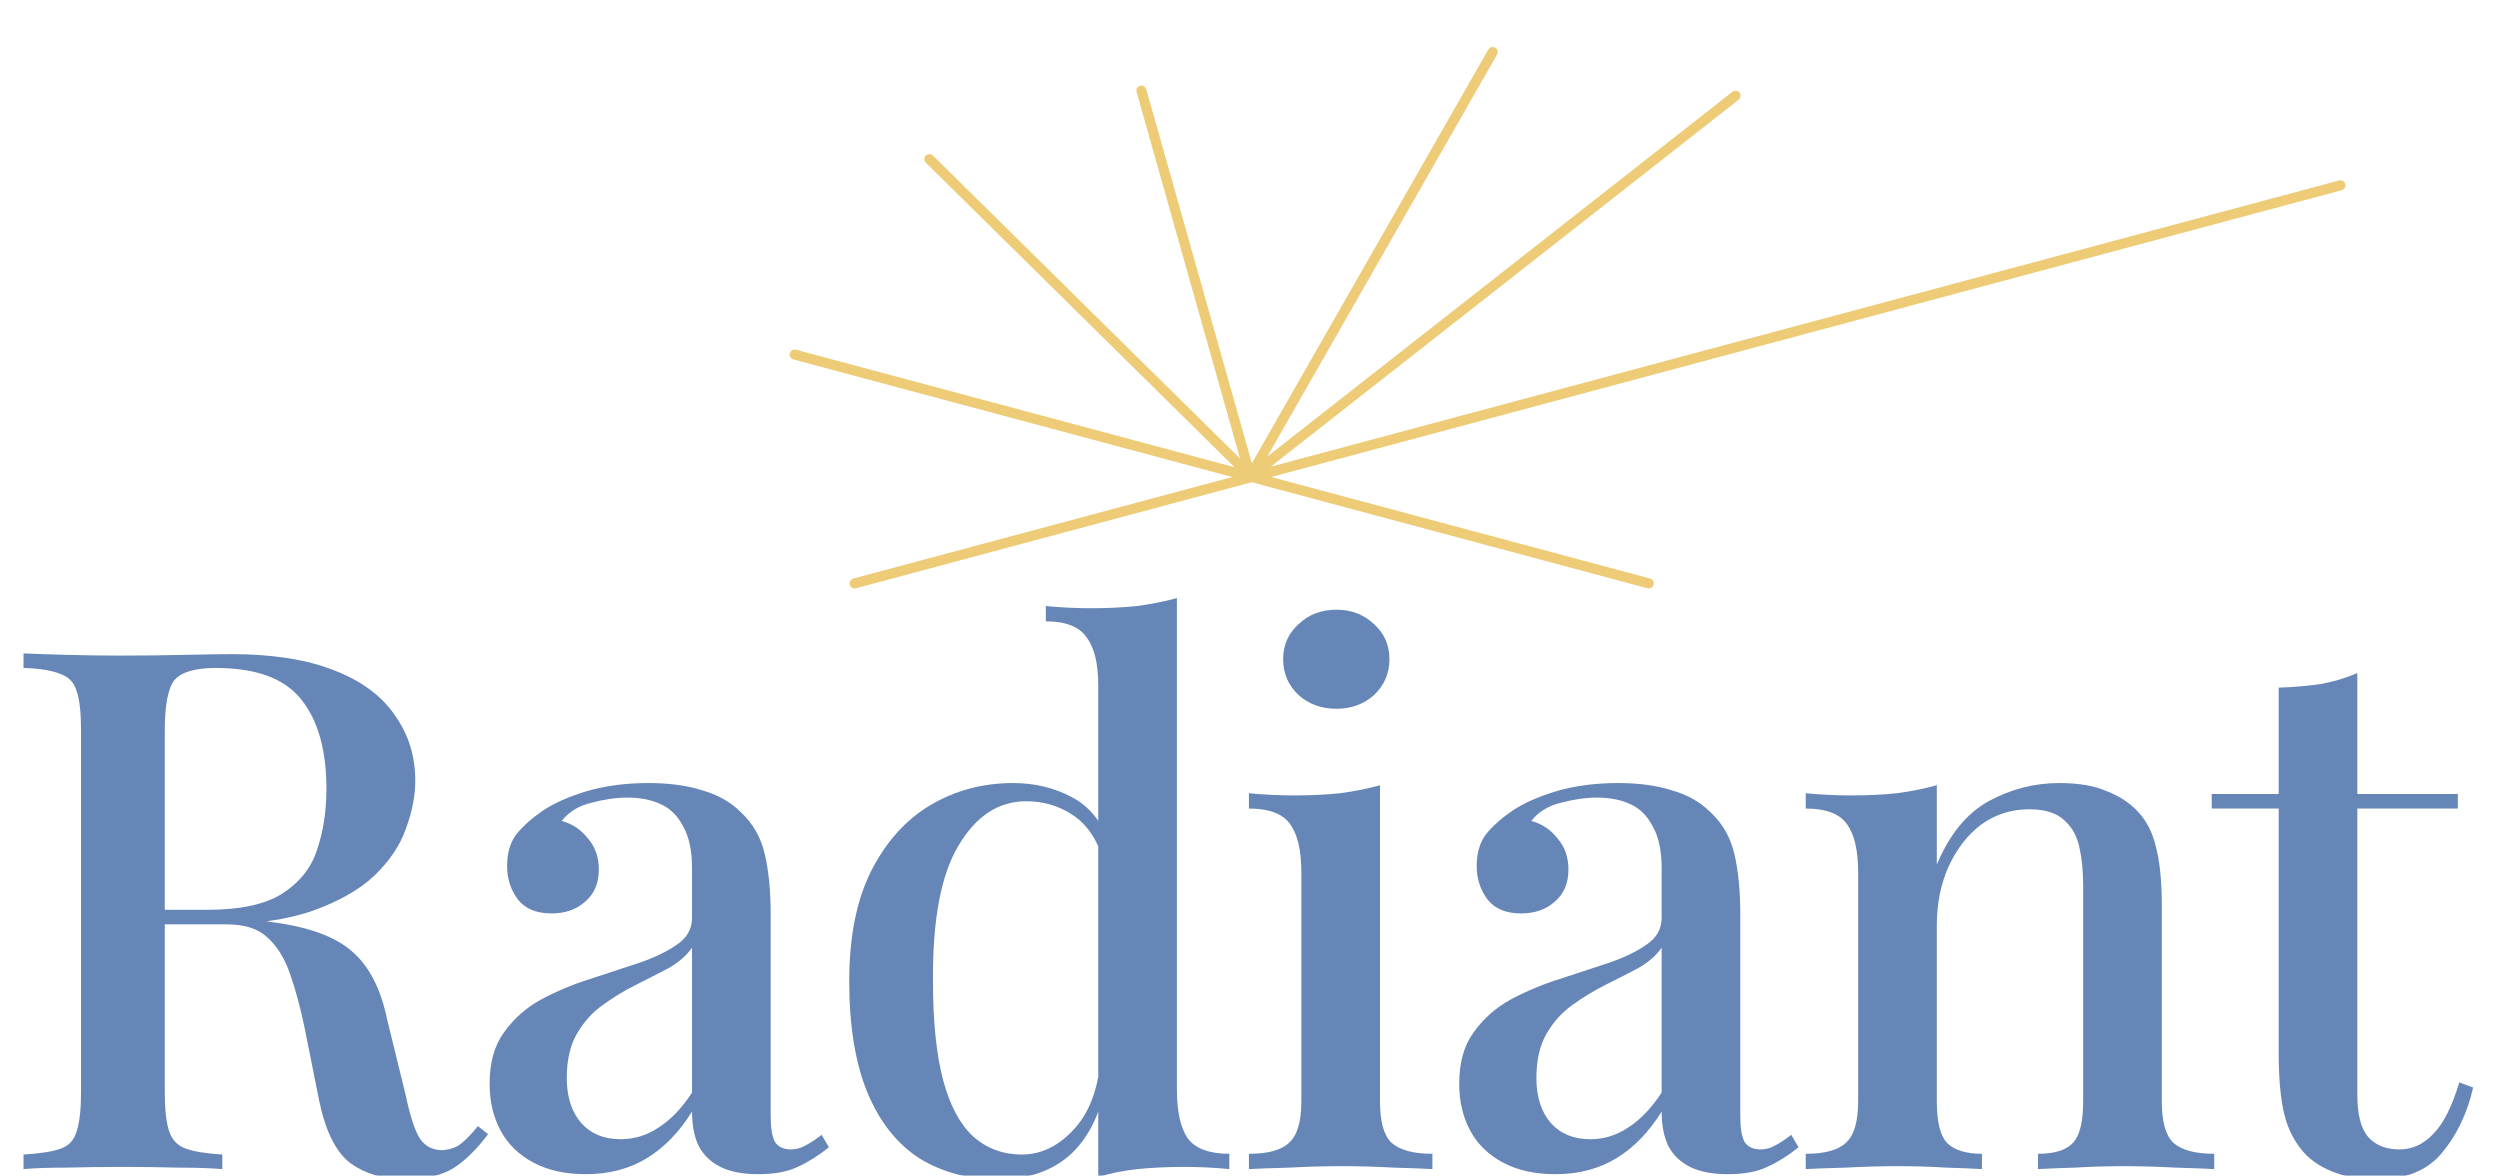
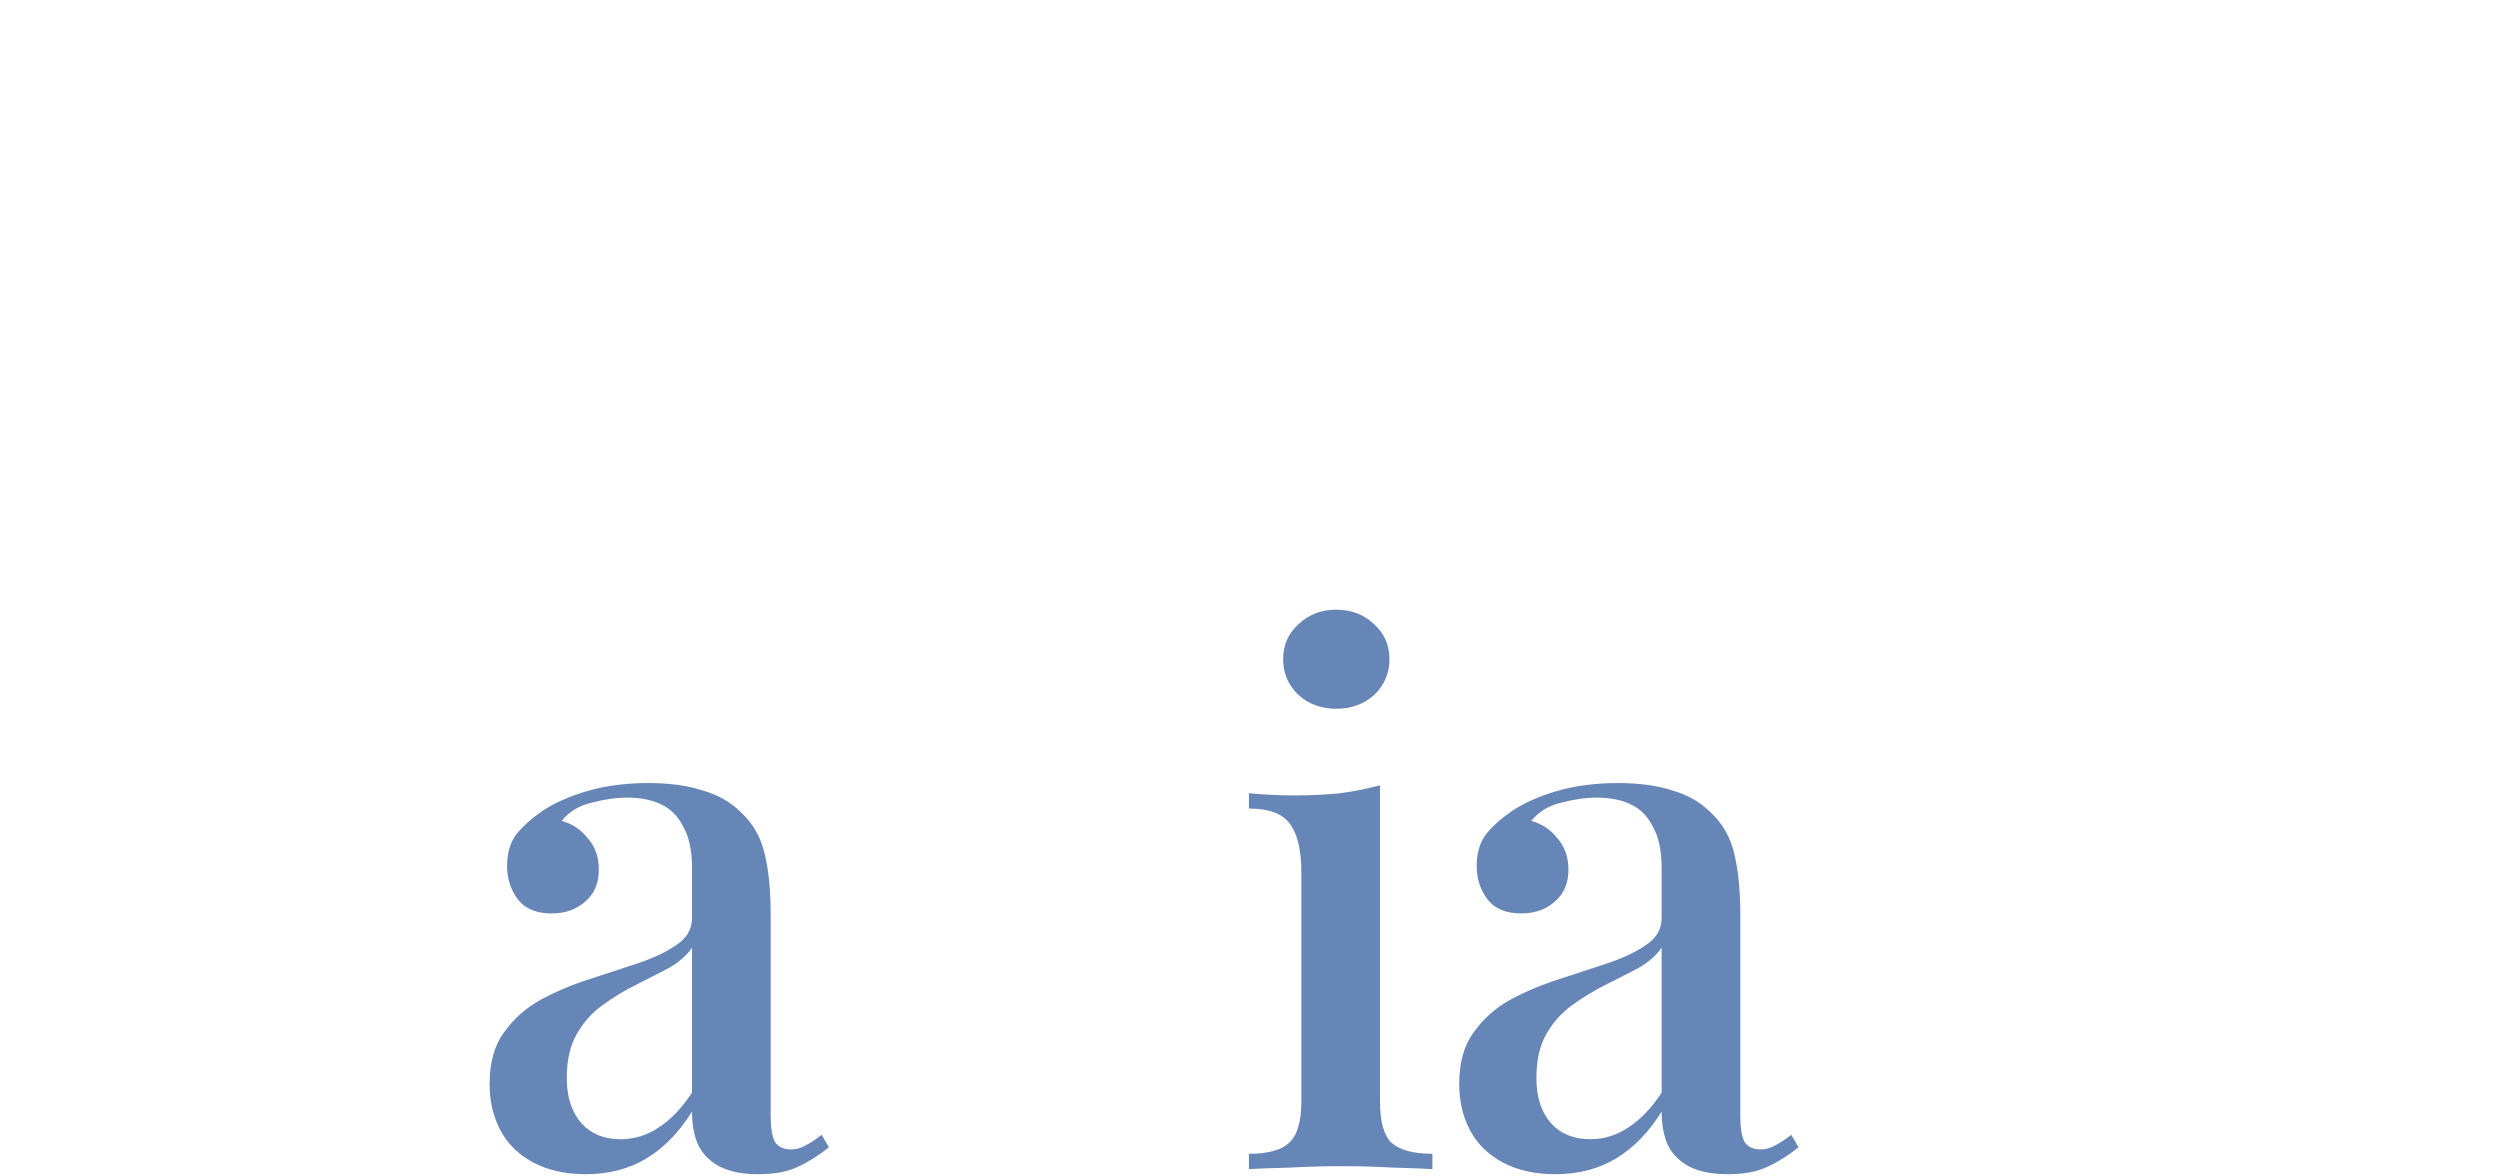
<svg xmlns="http://www.w3.org/2000/svg" width="1080" height="508" viewBox="0 0 1080 508" fill="none">
  <g clip-path="url(#clip0_2061_138)">
    <mask id="mask0_2061_138" style="mask-type:luminance" maskUnits="userSpaceOnUse" x="0" y="0" width="1080" height="508">
-       <path d="M1080 0H0V508H1080V0Z" fill="white" />
+       <path d="M1080 0H0V508H1080Z" fill="white" />
    </mask>
    <g mask="url(#mask0_2061_138)">
-       <path d="M10.161 282.268C14.984 282.479 21.171 282.688 28.72 282.898C36.48 283.107 44.134 283.213 51.684 283.213C61.75 283.213 71.291 283.107 80.309 282.898C89.536 282.688 96.037 282.583 99.812 282.583C117.637 282.583 132.421 284.891 144.165 289.505C156.118 294.12 164.926 300.623 170.589 309.015C176.461 317.195 179.396 326.635 179.396 337.334C179.396 343.836 178.033 350.76 175.307 358.101C172.791 365.233 168.281 371.946 161.781 378.239C155.28 384.322 146.472 389.357 135.357 393.343C124.243 397.329 110.087 399.321 92.891 399.321H62.693V393.028H89.746C103.796 393.028 114.491 390.72 121.831 386.106C129.381 381.28 134.414 374.988 136.93 367.226C139.656 359.255 141.02 350.445 141.02 340.794C141.02 324.223 137.455 311.427 130.324 302.407C123.194 293.177 110.821 288.561 93.206 288.561C84.189 288.561 78.212 290.345 75.276 293.91C72.55 297.476 71.186 304.714 71.186 315.622V471.693C71.186 479.244 71.816 484.908 73.074 488.684C74.332 492.46 76.744 494.978 80.309 496.236C83.874 497.495 89.117 498.334 96.037 498.753V505.046C91.004 504.627 84.608 504.416 76.849 504.416C69.299 504.207 61.54 504.103 53.571 504.103C44.763 504.103 36.48 504.207 28.72 504.416C21.171 504.416 14.984 504.627 10.161 505.046V498.753C17.291 498.334 22.639 497.495 26.204 496.236C29.769 494.978 32.076 492.46 33.124 488.684C34.383 484.908 35.012 479.244 35.012 471.693V315.622C35.012 307.861 34.383 302.196 33.124 298.63C32.076 294.855 29.664 292.338 25.889 291.078C22.324 289.611 17.082 288.772 10.161 288.561V282.268ZM63.322 393.971C74.017 394.391 82.616 394.916 89.117 395.545C95.618 395.964 101.07 396.384 105.474 396.803C109.878 397.224 113.967 397.748 117.742 398.377C133.47 400.475 144.899 404.67 152.029 410.963C159.37 417.257 164.402 426.906 167.128 439.912L174.992 472.008C176.88 481.027 178.872 487.426 180.97 491.201C183.276 494.978 186.631 496.865 191.035 496.865C194.391 496.656 197.117 495.711 199.213 494.033C201.52 492.145 203.933 489.628 206.448 486.481L210.852 489.943C206.029 496.445 200.996 501.376 195.754 504.731C190.511 507.878 183.485 509.451 174.678 509.451C165.661 509.451 157.9 507.144 151.4 502.53C145.109 497.704 140.6 488.684 137.874 475.468L131.583 444.002C129.695 434.983 127.598 427.221 125.291 420.718C122.985 414.006 119.734 408.762 115.54 404.985C111.555 401.21 105.684 399.321 97.924 399.321H63.952L63.322 393.971Z" fill="#6686B7" />
      <path d="M253.031 507.248C244.224 507.248 236.674 505.57 230.383 502.215C224.091 498.858 219.374 494.244 216.228 488.37C213.082 482.496 211.509 475.783 211.509 468.231C211.509 459.001 213.606 451.554 217.8 445.891C221.994 440.017 227.342 435.297 233.843 431.73C240.554 428.164 247.578 425.228 254.919 422.92C262.468 420.404 269.493 418.096 275.994 415.998C282.705 413.691 288.158 411.068 292.352 408.132C296.756 405.195 298.958 401.314 298.958 396.49V375.093C298.958 367.541 297.7 361.563 295.183 357.158C292.876 352.542 289.626 349.291 285.431 347.402C281.448 345.514 276.624 344.571 270.961 344.571C266.139 344.571 261 345.305 255.548 346.774C250.096 348.032 245.796 350.654 242.65 354.639C247.265 355.899 251.039 358.416 253.976 362.191C257.121 365.757 258.693 370.268 258.693 375.721C258.693 381.595 256.702 386.211 252.717 389.566C248.942 392.924 244.119 394.601 238.248 394.601C231.746 394.601 226.922 392.609 223.776 388.623C220.631 384.427 219.059 379.602 219.059 374.148C219.059 368.484 220.422 363.87 223.148 360.304C226.084 356.738 229.859 353.381 234.472 350.234C239.505 346.878 245.902 344.047 253.661 341.739C261.63 339.431 270.437 338.277 280.084 338.277C289.102 338.277 296.861 339.327 303.361 341.424C310.072 343.312 315.63 346.459 320.033 350.864C325.276 355.689 328.737 361.772 330.413 369.114C332.091 376.247 332.93 384.952 332.93 395.231V482.076C332.93 487.32 333.559 491.097 334.818 493.405C336.287 495.502 338.593 496.551 341.739 496.551C343.835 496.551 345.828 496.026 347.715 494.978C349.813 493.929 352.224 492.355 354.95 490.258L358.096 495.606C353.691 499.173 349.183 502.004 344.569 504.103C340.165 506.2 334.504 507.248 327.583 507.248C320.872 507.248 315.42 506.2 311.226 504.103C307.031 502.004 303.885 498.964 301.789 494.978C299.902 490.992 298.958 486.062 298.958 480.188C293.505 489 287.004 495.711 279.454 500.326C271.905 504.942 263.098 507.248 253.031 507.248ZM268.13 492.145C274.002 492.145 279.454 490.467 284.487 487.111C289.73 483.754 294.554 478.72 298.958 472.008V409.39C296.65 412.747 293.296 415.683 288.891 418.2C284.487 420.508 279.769 422.92 274.737 425.439C269.703 427.955 264.88 430.892 260.267 434.249C255.863 437.395 252.193 441.486 249.257 446.521C246.321 451.554 244.852 457.952 244.852 465.714C244.852 473.896 246.95 480.398 251.144 485.223C255.339 489.838 261 492.145 268.13 492.145Z" fill="#6686B7" />
-       <path d="M508.42 258.354V470.749C508.42 480.188 509.992 487.216 513.138 491.831C516.494 496.236 522.47 498.438 531.068 498.438V505.047C524.568 504.417 518.066 504.103 511.566 504.103C504.436 504.103 497.725 504.417 491.433 505.047C485.353 505.675 479.69 506.829 474.447 508.508V296.113C474.447 286.673 472.77 279.751 469.414 275.346C466.268 270.731 460.397 268.423 451.799 268.423V261.816C458.509 262.445 465.01 262.76 471.301 262.76C478.222 262.76 484.827 262.445 491.118 261.816C497.41 260.977 503.177 259.823 508.42 258.354ZM437.644 338.277C446.87 338.277 455.259 340.27 462.808 344.256C470.568 348.241 476.02 354.954 479.166 364.394L475.39 367.856C472.455 360.304 468.155 354.85 462.494 351.493C456.831 347.926 450.436 346.144 443.305 346.144C431.353 346.144 421.601 352.542 414.051 365.338C406.501 377.925 402.831 397.433 403.042 423.865C403.042 441.275 404.509 455.54 407.445 466.658C410.381 477.567 414.679 485.642 420.342 490.886C426.214 496.13 433.24 498.753 441.418 498.753C449.597 498.753 456.936 495.292 463.438 488.37C470.148 481.446 474.133 471.482 475.39 458.477L478.222 465.084C476.125 479.349 471.092 490.362 463.123 498.123C455.153 505.675 444.459 509.452 431.038 509.452C418.245 509.452 406.921 506.409 397.064 500.327C387.418 494.033 379.973 484.593 374.731 472.008C369.488 459.212 366.866 443.163 366.866 423.865C366.866 404.776 370.012 388.938 376.303 376.351C382.805 363.555 391.403 354.011 402.098 347.717C412.792 341.424 424.642 338.277 437.644 338.277Z" fill="#6686B7" />
      <path d="M577.282 263.389C583.784 263.389 589.236 265.486 593.64 269.683C598.043 273.668 600.245 278.702 600.245 284.786C600.245 290.869 598.043 296.009 593.64 300.203C589.236 304.189 583.784 306.182 577.282 306.182C570.782 306.182 565.329 304.189 560.925 300.203C556.521 296.009 554.319 290.869 554.319 284.786C554.319 278.702 556.521 273.668 560.925 269.683C565.329 265.486 570.782 263.389 577.282 263.389ZM596.156 339.222V475.783C596.156 484.593 597.834 490.571 601.189 493.718C604.754 496.865 610.625 498.438 618.805 498.438V505.046C615.24 504.836 609.682 504.627 602.134 504.416C594.793 503.997 587.244 503.788 579.484 503.788C572.145 503.788 564.595 503.997 556.836 504.416C549.077 504.627 543.31 504.836 539.534 505.046V498.438C547.714 498.438 553.48 496.865 556.836 493.718C560.401 490.571 562.184 484.593 562.184 475.783V376.981C562.184 367.541 560.61 360.617 557.465 356.212C554.319 351.598 548.343 349.291 539.534 349.291V342.682C546.245 343.312 552.747 343.627 559.038 343.627C566.168 343.627 572.773 343.312 578.855 342.682C585.147 341.843 590.914 340.689 596.156 339.222Z" fill="#6686B7" />
      <path d="M671.904 507.248C663.097 507.248 655.547 505.57 649.256 502.215C642.964 498.858 638.247 494.244 635.101 488.37C631.955 482.496 630.382 475.783 630.382 468.231C630.382 459.001 632.479 451.554 636.673 445.891C640.867 440.017 646.215 435.297 652.716 431.73C659.427 428.164 666.452 425.228 673.792 422.92C681.341 420.404 688.367 418.096 694.868 415.998C701.578 413.691 707.031 411.068 711.225 408.132C715.629 405.195 717.831 401.314 717.831 396.49V375.093C717.831 367.541 716.573 361.563 714.056 357.158C711.749 352.542 708.499 349.291 704.305 347.402C700.321 345.514 695.497 344.571 689.834 344.571C685.012 344.571 679.873 345.305 674.421 346.774C668.969 348.032 664.669 350.654 661.523 354.639C666.138 355.899 669.912 358.416 672.849 362.191C675.994 365.757 677.567 370.268 677.567 375.721C677.567 381.595 675.575 386.211 671.59 389.566C667.815 392.924 662.992 394.601 657.121 394.601C650.619 394.601 645.795 392.609 642.649 388.623C639.504 384.427 637.932 379.602 637.932 374.148C637.932 368.484 639.295 363.87 642.021 360.304C644.957 356.738 648.732 353.381 653.345 350.234C658.378 346.878 664.775 344.047 672.534 341.739C680.503 339.431 689.31 338.277 698.957 338.277C707.975 338.277 715.734 339.327 722.234 341.424C728.945 343.312 734.503 346.459 738.906 350.864C744.149 355.689 747.61 361.772 749.288 369.114C750.964 376.247 751.803 384.952 751.803 395.231V482.076C751.803 487.32 752.433 491.097 753.691 493.405C755.16 495.502 757.466 496.551 760.612 496.551C762.708 496.551 764.701 496.026 766.588 494.978C768.686 493.929 771.097 492.355 773.823 490.258L776.969 495.606C772.564 499.173 768.056 502.004 763.442 504.103C759.038 506.2 753.377 507.248 746.456 507.248C739.745 507.248 734.293 506.2 730.099 504.103C725.904 502.004 722.76 498.964 720.662 494.978C718.775 490.992 717.831 486.062 717.831 480.188C712.378 489 705.877 495.711 698.327 500.326C690.778 504.942 681.971 507.248 671.904 507.248ZM687.003 492.145C692.875 492.145 698.327 490.467 703.36 487.111C708.603 483.754 713.427 478.72 717.831 472.008V409.39C715.523 412.747 712.169 415.683 707.764 418.2C703.36 420.508 698.642 422.92 693.61 425.439C688.577 427.955 683.753 430.892 679.14 434.249C674.736 437.395 671.066 441.486 668.13 446.521C665.194 451.554 663.725 457.952 663.725 465.714C663.725 473.896 665.823 480.398 670.017 485.223C674.212 489.838 679.873 492.145 687.003 492.145Z" fill="#6686B7" />
-       <path d="M889.546 338.277C897.934 338.277 904.75 339.431 909.992 341.739C915.445 343.836 919.954 346.774 923.518 350.549C927.293 354.535 929.915 359.674 931.383 365.968C933.061 372.261 933.9 380.756 933.9 391.455V475.783C933.9 484.593 935.576 490.571 938.932 493.718C942.498 496.865 948.369 498.438 956.548 498.438V505.046C952.983 504.836 947.426 504.627 939.876 504.417C932.326 503.997 924.882 503.788 917.541 503.788C910.411 503.788 903.282 503.997 896.152 504.417C889.231 504.627 883.989 504.836 880.424 505.046V498.438C887.554 498.438 892.587 496.865 895.522 493.718C898.459 490.571 899.926 484.593 899.926 475.783V382.645C899.926 376.562 899.402 371.107 898.354 366.283C897.305 361.248 895.102 357.262 891.748 354.326C888.392 351.179 883.359 349.606 876.648 349.606C868.889 349.606 861.969 351.808 855.887 356.213C850.015 360.618 845.298 366.702 841.732 374.463C838.376 382.015 836.698 390.511 836.698 399.95V475.783C836.698 484.593 838.167 490.571 841.102 493.718C844.248 496.865 849.281 498.438 856.202 498.438V505.046C852.846 504.836 847.709 504.627 840.789 504.417C834.078 503.997 827.052 503.788 819.713 503.788C812.583 503.788 805.137 503.997 797.378 504.417C789.62 504.627 783.852 504.836 780.078 505.046V498.438C788.257 498.438 794.024 496.865 797.378 493.718C800.944 490.571 802.726 484.593 802.726 475.783V376.981C802.726 367.541 801.153 360.618 798.007 356.213C794.863 351.599 788.885 349.291 780.078 349.291V342.682C786.789 343.312 793.289 343.627 799.581 343.627C806.711 343.627 813.317 343.312 819.398 342.682C825.689 341.844 831.457 340.69 836.698 339.222V373.519C842.152 360.513 849.596 351.388 859.033 346.144C868.68 340.9 878.85 338.277 889.546 338.277Z" fill="#6686B7" />
-       <path d="M1018.37 290.765V342.997H1061.78V349.291H1018.37V472.951C1018.37 481.552 1019.94 487.635 1023.09 491.201C1026.24 494.767 1030.74 496.551 1036.62 496.551C1042.07 496.551 1046.89 494.348 1051.09 489.943C1055.49 485.538 1059.27 478.09 1062.41 467.602L1068.39 469.804C1065.87 480.922 1061.36 490.362 1054.86 498.123C1048.57 505.675 1039.24 509.451 1026.87 509.451C1019.73 509.451 1013.76 508.508 1008.93 506.62C1004.11 504.942 999.917 502.424 996.352 499.068C991.739 494.243 988.593 488.474 986.915 481.761C985.237 475.048 984.398 466.133 984.398 455.016V349.291H955.459V342.997H984.398V297.057C990.9 296.848 996.981 296.324 1002.64 295.483C1008.3 294.435 1013.55 292.862 1018.37 290.765Z" fill="#6686B7" />
-       <path d="M642.938 21.416C643.535 20.372 644.864 20.01 645.908 20.607C646.952 21.203 647.313 22.532 646.718 23.576L547.47 197.236L748.412 39.652C749.359 38.91 750.728 39.076 751.471 40.022C752.213 40.968 752.047 42.336 751.102 43.078L548.943 201.617L1010.49 77.965C1011.65 77.654 1012.84 78.343 1013.15 79.504C1013.46 80.665 1012.77 81.859 1011.61 82.17L549.142 206.073L712.83 249.926C713.99 250.238 714.68 251.431 714.369 252.592C714.058 253.753 712.862 254.443 711.701 254.132L540.729 208.325L369.759 254.132C368.598 254.443 367.403 253.753 367.093 252.592C366.782 251.431 367.47 250.238 368.631 249.926L532.315 206.073L342.743 155.283C341.582 154.972 340.894 153.778 341.204 152.616C341.515 151.455 342.71 150.767 343.871 151.078L533.302 201.829L399.957 70.292C399.102 69.448 399.093 68.068 399.938 67.212C400.783 66.357 402.161 66.348 403.017 67.192L535.699 198.077L491.004 39.754C490.677 38.597 491.351 37.395 492.508 37.068C493.664 36.742 494.868 37.415 495.194 38.572L540.803 200.127L642.938 21.416Z" fill="#EECB76" />
    </g>
  </g>
  <defs>
    <clipPath id="clip0_2061_138">
      <rect width="1080" height="508" fill="white" />
    </clipPath>
  </defs>
</svg>